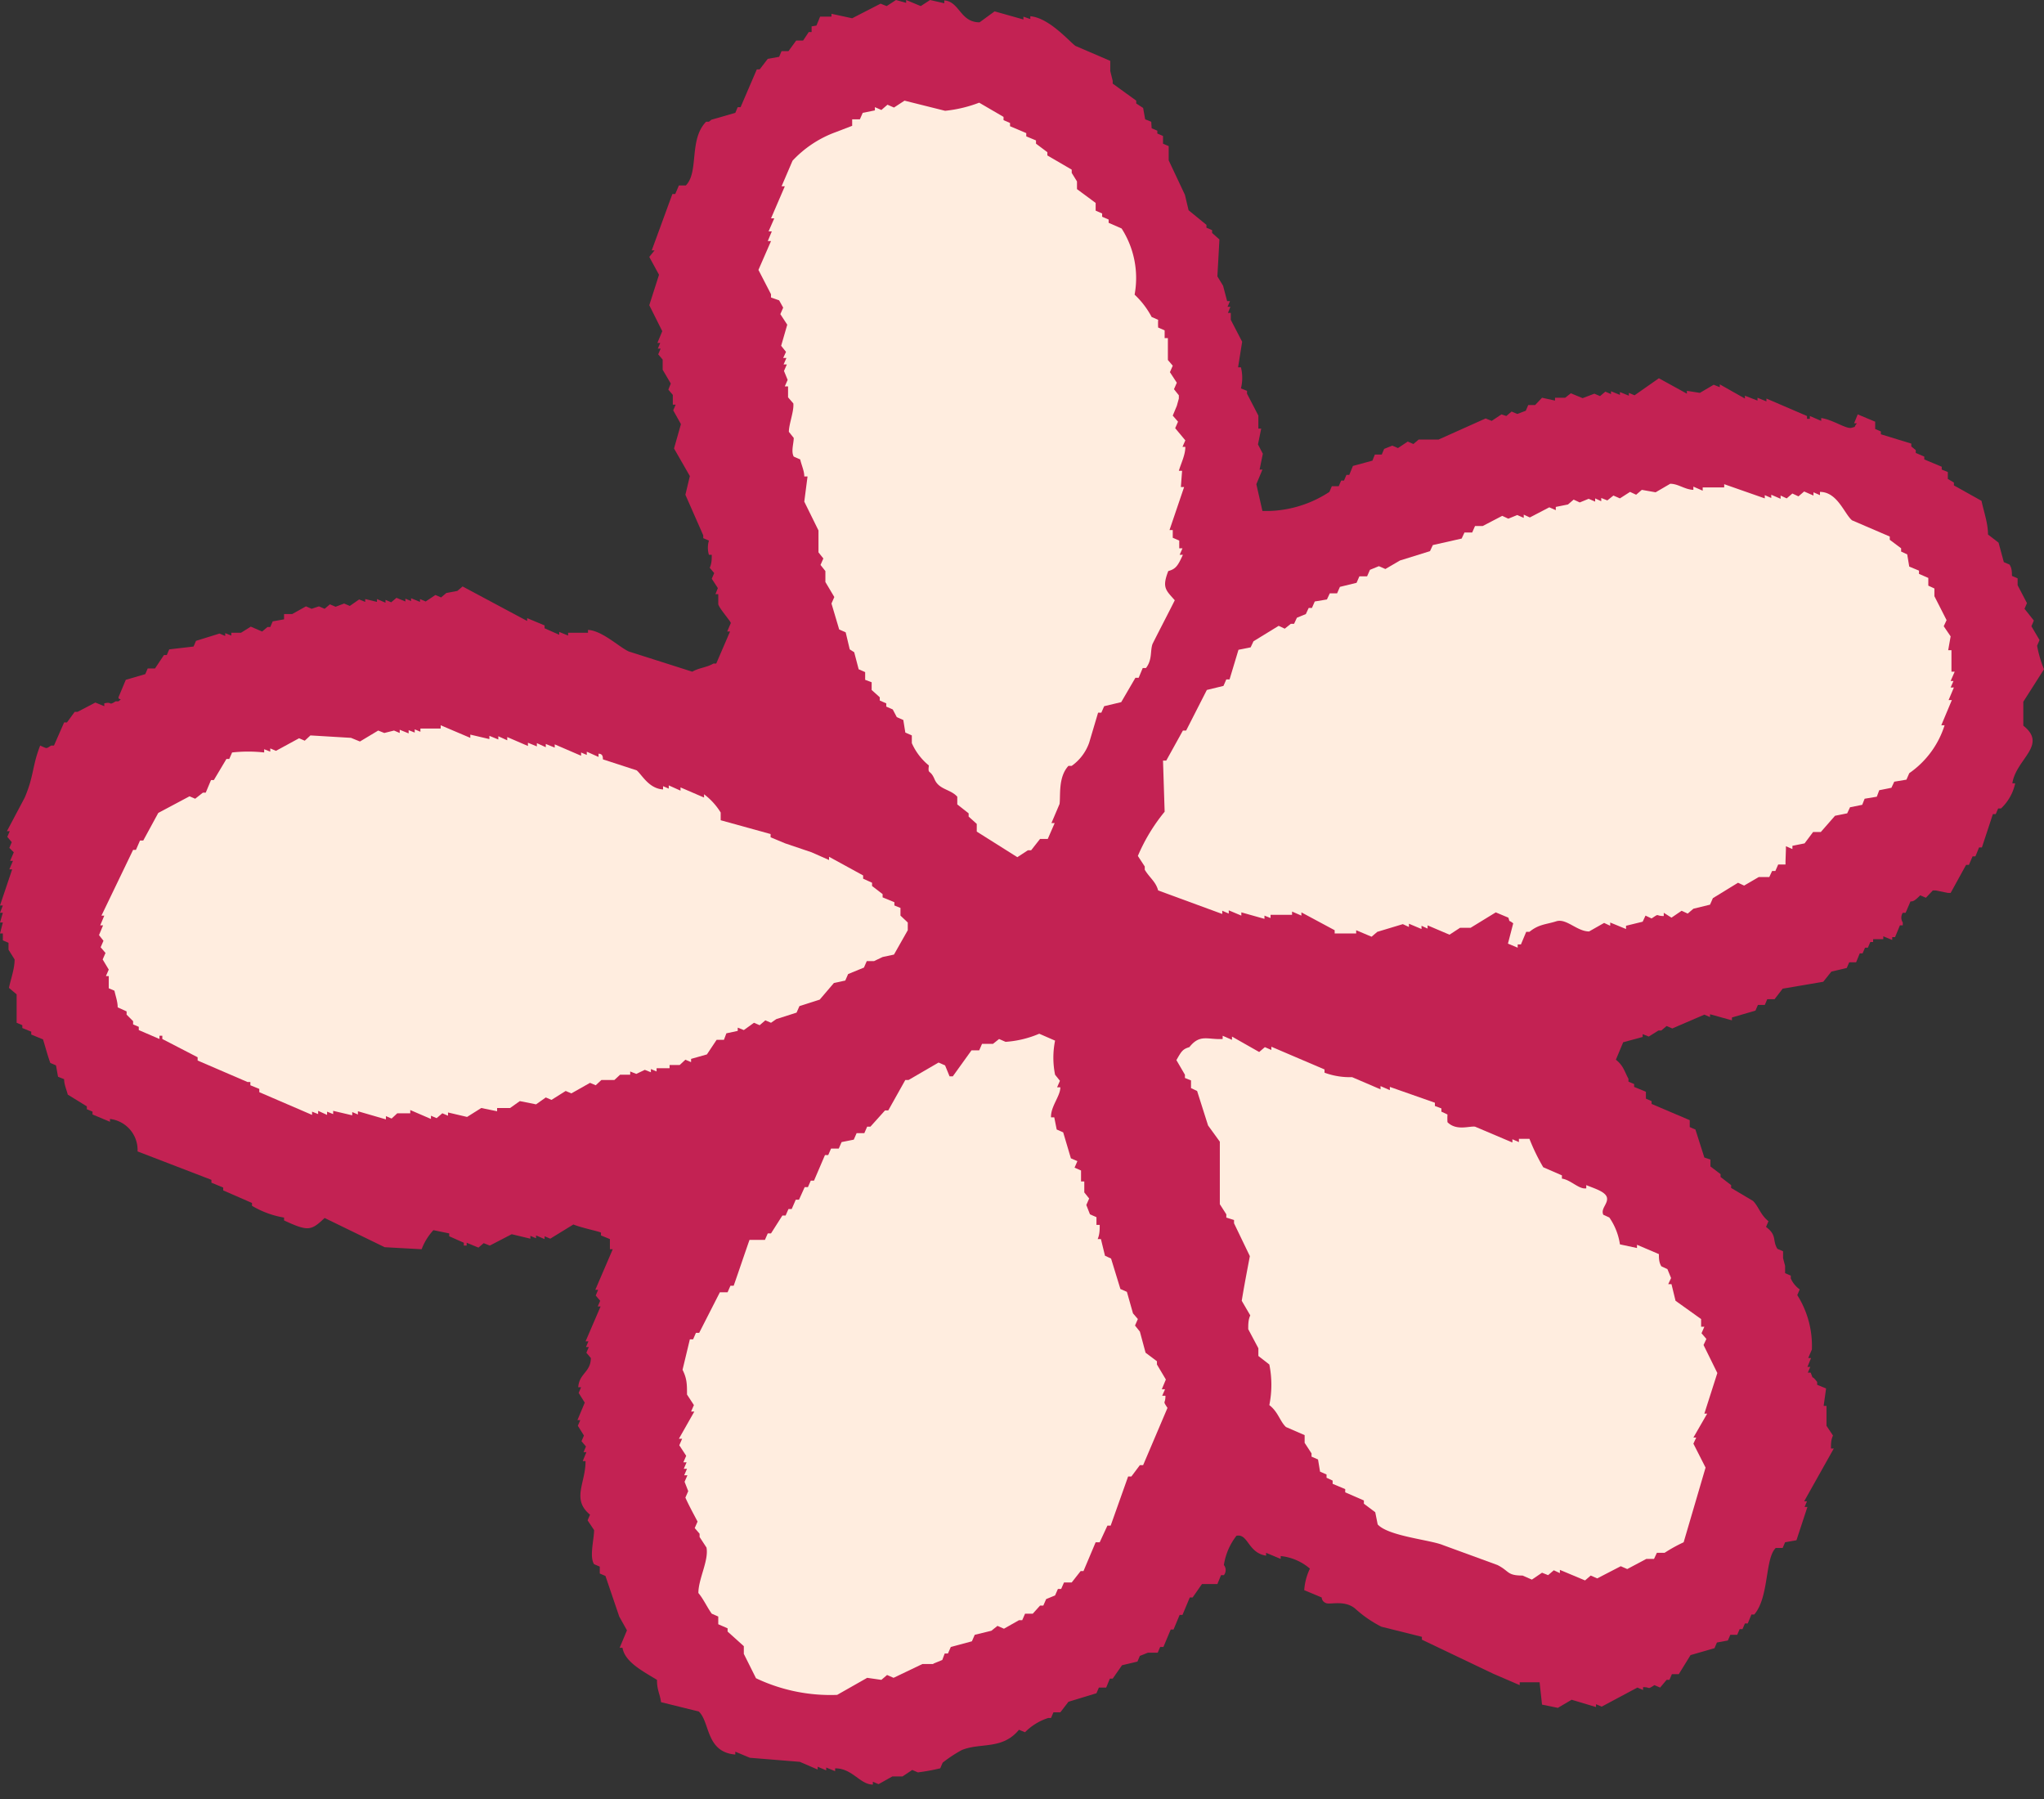
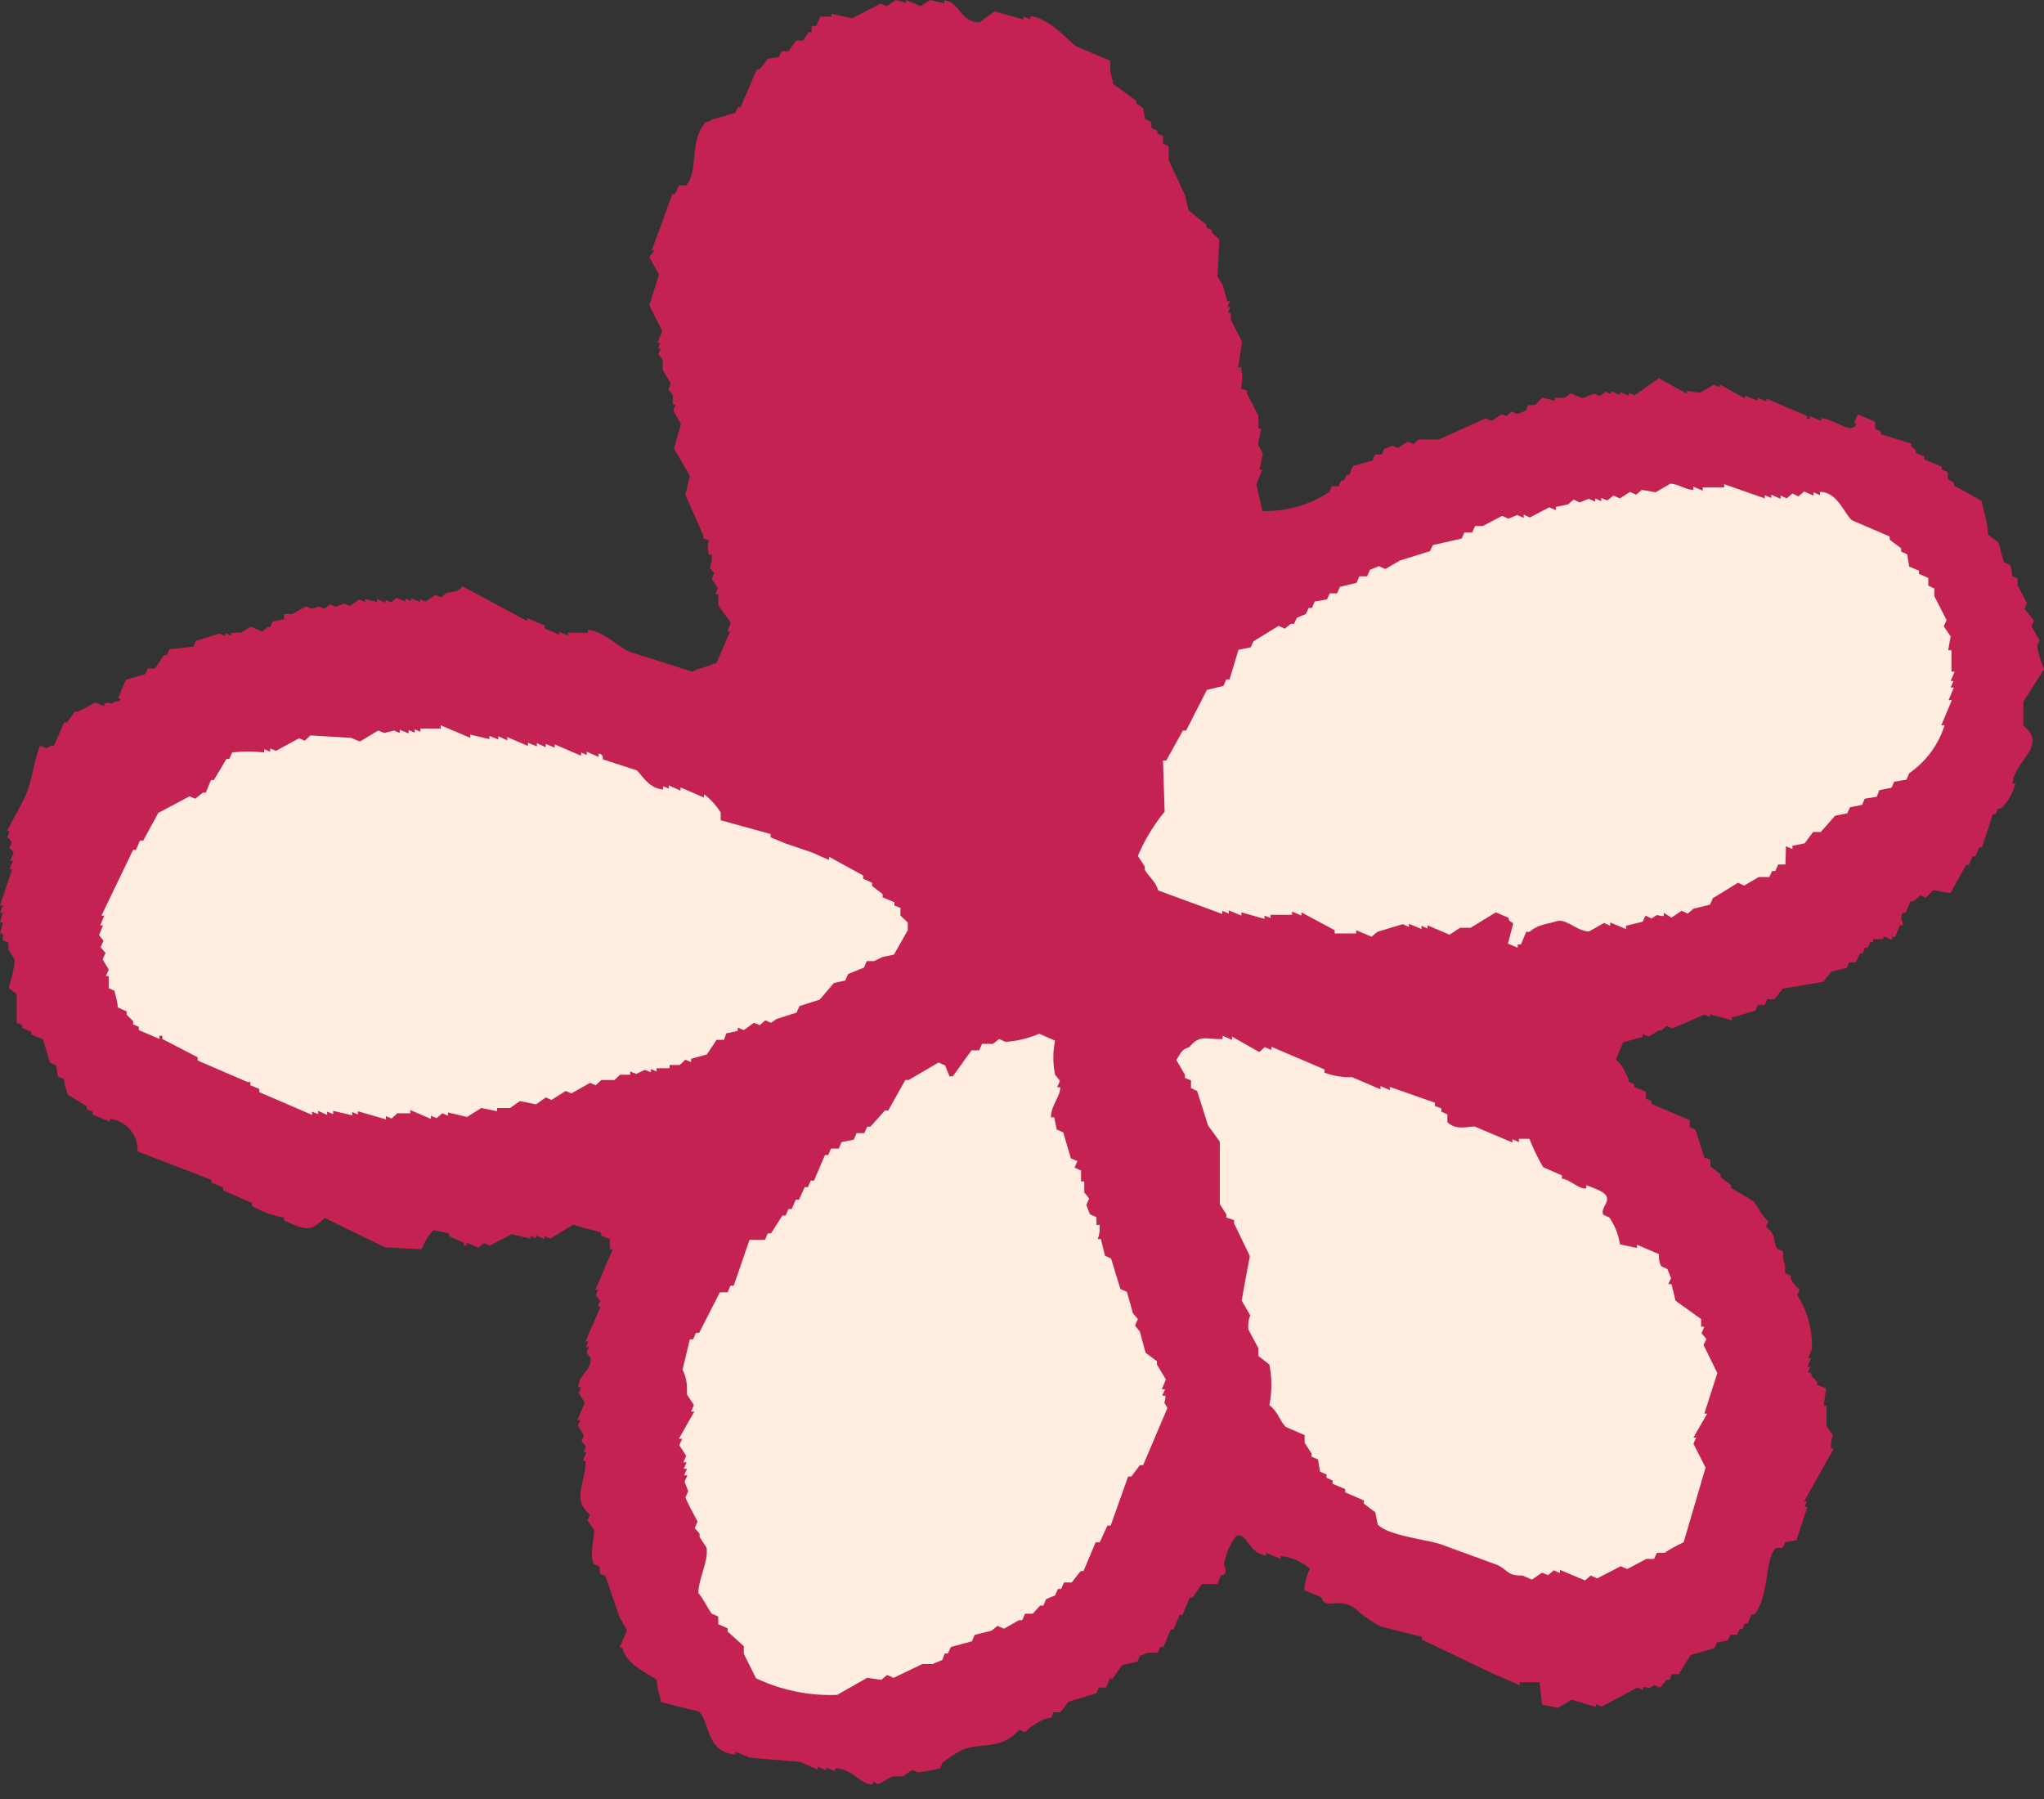
<svg xmlns="http://www.w3.org/2000/svg" viewBox="0 0 50.37 44.33">
  <rect x="0" y="0" width="50.37" height="44.33" fill="#333333" stroke="none" />
  <defs>
    <style>.cls-1{fill:#c32253;}.cls-1,.cls-2{fill-rule:evenodd;}.cls-2{fill:#ffeddf;}</style>
  </defs>
  <title>ic-flower</title>
  <g id="レイヤー_2" data-name="レイヤー 2">
    <g id="コンテンツ">
      <path class="cls-1" d="M27.36,1.75c0-.08,0-.16,0-.25l-.86-.37C26.33,1,25.85.44,25.39.4l0,.07L25.22.41l0,.07L24.51.28l-.37.27c-.48,0-.49-.51-.87-.54l0,.07L22.92,0l-.23.15L22.33,0l0,.07L22.08,0l-.23.15L21.7.09,21,.45,20.49.34l0,.07-.28,0-.09.22L20,.65,20,.79l-.07,0L19.79,1h-.17l-.19.26h-.17l-.06.14-.28.05-.2.26-.07,0-.4.93-.07,0-.06.14-.59.17L17.47,3,17.4,3c-.43.44-.17,1.24-.5,1.57h-.17l-.09.21-.07,0c-.17.46-.34.93-.51,1.39l.07,0L16,6.33l.24.44-.24.75.32.64-.12.29.07,0-.06.14.07,0-.06.14.11.13c0,.08,0,.17,0,.25l.2.34-.06.15.11.13,0,.24.07,0-.06.14.19.34-.17.6.39.68-.11.46.44,1,0,.07.14.06a.61.61,0,0,0,0,.35l.07,0c0,.1,0,.21-.05.32l.11.13-.06.14.15.23-.06.15.07,0c0,.08,0,.16,0,.24s.3.42.31.47l-.09.21.07,0-.34.79-.07,0c-.17.1-.35.1-.52.2l-1.57-.5c-.25-.12-.65-.51-1-.53l0,.07-.49,0,0,.07-.22-.09,0,.07-.36-.16,0-.07-.43-.18,0,.07-1.59-.85-.13.11L11,14.61l-.13.11-.14-.06-.24.16-.14-.06,0,.07-.22-.09,0,.07-.14-.06,0,.07-.22-.09-.13.11-.14-.06,0,.07-.21-.09,0,.07L9,14.76l0,.07-.15-.06-.23.16-.14-.06-.21.08-.14-.06L8,15l-.14-.06L7.68,15l-.14-.06-.34.19H7L7,15.26l-.28.05-.06.14-.07,0-.13.11-.28-.12-.24.15-.24,0,0,.07-.15-.06,0,.07-.14-.06-.58.18-.06.14L4.17,16l-.06.14-.07,0-.22.33H3.64l-.06.14-.48.14-.18.43c0,.09.12,0,0,.1l-.07,0c-.19.12-.07,0-.28.05l0,.07-.22-.09-.44.23-.07,0-.19.26-.07,0-.25.57-.07,0c-.13.08-.09.08-.27,0-.2.51-.15.74-.38,1.28l-.44.83.07,0-.06.14.11.13-.06.14L.34,21l-.09.21.07,0-.09.21.07,0L0,22.31l.07,0L0,22.49l.07,0L0,22.73l.07,0L0,23l.07,0c0,.06,0,.11,0,.17l.14.06c0,.06,0,.12,0,.17l.15.24c0,.23-.09.47-.14.7l.19.16c0,.23,0,.47,0,.7l.14.06,0,.07.22.09,0,.07.29.12c.06.19.11.39.18.58l.14.06.05.28.15.06c0,.13.06.26.09.38l.47.29,0,.07.14.06,0,.07.43.18,0-.07a.77.77,0,0,1,.68.8l1.82.7,0,.07.29.12,0,.07.71.31,0,.07A2.28,2.28,0,0,0,7,30l0,.07c.6.28.67.25,1-.06l1.48.72.91.05a1.46,1.46,0,0,1,.29-.47l.39.08,0,.07.36.16,0,.07.07,0,0-.07.29.12.13-.11.15.06.54-.28.46.11,0-.07.14.06,0-.07.21.09,0-.07.14.06.57-.35c.19.08.63.17.68.2l0,.07.22.09c0,.08,0,.16,0,.25l.07,0-.43,1,.07,0-.06.14.11.13-.06.14.07,0-.37.86.07,0-.06.14.07,0-.06.14.11.13c0,.35-.29.38-.31.72l.07,0-.06.14.15.24-.18.43.07,0-.06.14.15.24-.06.14.11.13-.06.14.07,0-.09.22.07,0c0,.55-.35.94.11,1.32l-.06.14.16.24c0,.23-.12.66,0,.84l.14.06q0,.08,0,.17l.14.06.34,1,.19.34-.18.43.07,0c.06.35.49.57.85.79,0,.26.07.33.1.55l.93.23c.28.26.17,1,.9,1.06l0-.07.36.15,1.23.1.44.19,0-.07.21.09,0-.07.22.09,0-.07c.43,0,.61.4.93.4l0-.07.14.06.34-.19.25,0,.24-.16.14.06a5.24,5.24,0,0,0,.55-.1l.06-.14a3.36,3.36,0,0,1,.47-.31c.46-.19,1,0,1.41-.5l.15.06a1.4,1.4,0,0,1,.57-.35l.07,0,.06-.14h.17l.2-.26.69-.21.06-.14h.18l.09-.22.07,0,.23-.33.38-.09.06-.14.2-.08.07,0c.11,0,0,0,.1,0l.07,0,.06-.14.08,0,.18-.43.07,0,.15-.36.07,0,.18-.43.07,0,.23-.33H30l.09-.22.07,0a.2.2,0,0,0,0-.25,1.55,1.55,0,0,1,.31-.72c.29-.06.28.42.73.49l0-.07.36.15,0-.07a1.3,1.3,0,0,1,.72.31,1.44,1.44,0,0,0-.14.53l.43.18s0,.1.11.14.45-.08.71.13a2.94,2.94,0,0,0,.65.45l1,.25,0,.07,1.76.84.65.28,0-.07.49,0L38,42l.39.08.34-.2.6.18,0-.07.14.06.88-.47.14.06,0-.07c.2,0,.09.07.28-.05l.14.06.16-.19.07,0,.06-.14h.17l.29-.47.59-.17.06-.14.27-.05.06-.14h.17l.06-.14.07,0,.06-.14.07,0,.09-.22.07,0c.37-.43.26-1.38.53-1.64h.17l.06-.14.28-.05.27-.82-.07,0,.06-.14-.07,0,.73-1.3-.07,0c0-.11,0-.21.05-.32l-.16-.24c0-.16,0-.33,0-.49l-.07,0L45,34.21l-.22-.09,0-.07c-.17-.22-.07,0-.16-.23l-.07,0,.06-.14-.07,0,.09-.22-.07,0,.09-.21a2.34,2.34,0,0,0-.36-1.34l.06-.14a.67.67,0,0,1-.22-.27l0-.07-.14-.06c0-.06,0-.12,0-.18L43.94,31c0-.06,0-.12,0-.17l-.14-.06c-.13-.21,0-.33-.28-.54l.06-.14c-.2-.16-.24-.36-.38-.5l-.54-.32,0-.07-.26-.2,0-.07-.25-.19v-.17L42,28.52l-.22-.69-.14-.06c0-.06,0-.12,0-.17l-.94-.4,0-.07-.14-.06c0-.06,0-.11,0-.17l-.29-.12,0-.07-.14-.06,0-.07c-.1-.18-.12-.32-.31-.47l.18-.43.48-.13,0-.07.15.06.24-.15.07,0,.13-.11.14.06L42,25l.14.06,0-.07.54.15,0-.07.58-.17.06-.14h.17l.06-.14h.18l.2-.26,1-.17.2-.25.38-.09.06-.14h.17l.09-.22.07,0,.06-.14.07,0,.06-.14.07,0,0-.07.25,0,0-.07.22.09,0-.07.07,0,.12-.29.07,0,0-.07a.22.22,0,0,1,0-.24l.07,0,.12-.28c.06,0,.09,0,.24-.15l.14.06.17-.18.07,0L48,22l.07,0,.38-.69.07,0,.09-.21.07,0,.09-.22.07,0,.27-.82.07,0,.06-.14.07,0a1.19,1.19,0,0,0,.35-.62l-.07,0c.09-.6.88-.94.27-1.42,0-.22,0-.42,0-.59l.51-.8a2.89,2.89,0,0,1-.17-.58l.06-.14-.2-.34.06-.14L49.89,15l.06-.14-.23-.44c0-.06,0-.12,0-.17l-.14-.06c0-.09,0-.19-.06-.28l-.14-.06-.13-.48-.26-.2c0-.28-.1-.55-.16-.83l-.68-.38,0-.07L48,11.8c0-.06,0-.12,0-.17l-.15-.06,0-.07-.43-.18,0-.07-.21-.09,0-.07L47.1,11l0-.07-.75-.23,0-.07-.14-.06c0-.06,0-.12,0-.18l-.43-.18-.09.22.07,0c-.1.12,0,.07-.13.11s-.46-.2-.75-.24l0,.07-.28-.12,0,.07-.07,0,0-.07-1-.43,0,.07-.22-.09,0,.07L43,9.75l0,.07-.62-.35,0,.07-.15-.06-.34.2-.32-.05,0,.07-.69-.38-.6.42-.14-.06,0,.07-.22-.09,0,.07-.22-.09,0,.07-.14-.06-.13.11-.14-.06L39,9.81l-.29-.12-.14.11-.25,0,0,.07L38,9.8l-.17.18h-.17l-.06.14-.21.08-.14-.06-.13.11L37,10.21l-.24.16-.15-.06-1.16.52-.49,0-.13.11-.14-.06-.24.16-.14-.06-.2.08-.06.14h-.17l-.06.15-.48.13-.09.22-.07,0-.06.14-.07,0-.06.14h-.17l-.06.14a2.85,2.85,0,0,1-1.48.47c-.12,0,0,0-.17,0l-.15-.66.15-.36-.07,0,.08-.39L31,10.95l.08-.39-.07,0c0-.11,0-.21,0-.32l-.28-.54,0-.07-.15-.06a1.07,1.07,0,0,0,0-.52l-.07,0,.1-.63-.28-.54c0-.06,0-.12,0-.17l-.07,0,.06-.15-.07,0,.06-.14-.07,0-.1-.38L30,6.81l.05-.91-.18-.16,0-.07-.14-.06,0-.07-.44-.36-.09-.38-.4-.85c0-.12,0-.23,0-.35l-.14-.06V3.35l-.14-.06,0-.07-.14-.06L28.37,3l-.15-.06-.05-.28L28,2.55l0-.07-.58-.42,0-.07Z" />
      <path class="cls-2" d="M21.54,23.68l-.18,0-.07.16L20.9,24l-.07.16-.28.06-.35.41-.5.16-.07.16-.5.16L19,25.2l-.14-.06-.14.12-.14-.06-.25.18-.15-.06,0,.08-.28.06-.06.16-.18,0-.24.36-.39.11,0,.08-.14-.06-.14.13-.25,0,0,.08-.32,0,0,.08-.14-.06,0,.08-.15-.06-.21.1-.15-.06,0,.08-.25,0-.14.13-.32,0-.14.13-.14-.06-.46.26-.14-.06-.35.22-.14-.06-.24.17-.4-.08-.24.17-.32,0,0,.08-.39-.08-.35.22-.47-.11,0,.08-.14-.06-.14.12-.14-.06,0,.08-.51-.22,0,.08-.32,0-.14.13-.14-.06,0,.08-.69-.2,0,.08-.14-.06,0,.08-.47-.11,0,.08-.15-.06,0,.08-.22-.1,0,.08-.15-.06,0,.08-1.3-.56,0-.08-.22-.09,0-.08-.07,0-1.23-.53,0-.08L4,25.6l0-.08-.07,0,0,.08-.51-.22,0-.08-.14-.06,0-.08L3.12,25l0-.08-.22-.1c0-.14-.05-.27-.08-.41l-.14-.06c0-.1,0-.2,0-.3l-.07,0,.07-.16-.15-.25.07-.16-.12-.14.07-.16-.11-.14.1-.24-.07,0,.1-.24-.07,0,.78-1.62.07,0,.1-.23.08,0,.37-.68.77-.41.14.06L5,19.53l.07,0,.13-.31.07,0,.31-.52.07,0,.07-.16a3.61,3.61,0,0,1,.79,0l0-.08.15.06,0-.08.14.06.57-.31.14.06.14-.13,1,.06.22.09.45-.27.15.06L9.71,18l.14.06,0-.08.22.09,0-.08.15.06,0-.08.14.06,0-.08.5,0,0-.08.73.31,0-.08.47.11,0-.08.22.09,0-.08.22.1,0-.08.51.22,0-.08.22.09,0-.08.22.1,0-.08.22.09,0-.08.65.28,0-.08.14.06,0-.08.29.13,0-.08c.13,0,.1.13.11.14l.83.27c.13.11.3.45.65.47l0-.08.14.06,0-.08.29.13,0-.08.58.25,0-.08a1.63,1.63,0,0,1,.41.45c0,.06,0,.12,0,.19l1.23.34,0,.08.36.15L20,21l.43.19,0-.08.84.46,0,.08.22.1,0,.08.26.2,0,.08.29.12,0,.08.15.06c0,.06,0,.12,0,.19l.18.17c0,.18,0,.07,0,.19l-.34.6-.28.06Z" />
      <path class="cls-2" d="M39.09,29.28l0-.08c.19.08.48.16.51.31s-.16.27-.09.42l.15.07a1.56,1.56,0,0,1,.26.66l.42.09,0-.08.54.23c0,.1,0,.2.06.3l.15.07.09.22-.07.15.08,0,.1.41.63.45c0,.06,0,.12,0,.19l.08,0-.07.16.12.14-.07.15.34.69-.32,1,.07,0-.34.59.07,0-.07.15.3.59L41.49,38a3.78,3.78,0,0,0-.47.26h-.19l-.07.15h-.19l-.47.25-.16-.07-.58.3-.16-.07-.14.12-.62-.26,0,.08-.15-.07-.14.12L38,38.75l-.25.17-.23-.1c-.39,0-.32-.11-.62-.26l-1.34-.49c-.31-.13-1.35-.22-1.61-.51l-.06-.3-.28-.21,0-.08-.46-.2,0-.08-.31-.13,0-.08-.15-.07,0-.08-.16-.07-.05-.3-.16-.07,0-.08-.17-.26c0-.06,0-.12,0-.19l-.46-.2c-.15-.14-.19-.37-.41-.54a2.52,2.52,0,0,0,0-1l-.27-.21c0-.06,0-.12,0-.19l-.25-.47c0-.12,0-.23.05-.34l-.21-.36c.06-.37.13-.73.2-1.1l-.39-.81,0-.08L30.22,30l0-.08-.16-.25c0-.51,0-1,0-1.54l-.29-.4-.27-.85-.15-.07c0-.06,0-.12,0-.19l-.15-.06,0-.08-.21-.36c.12-.21.15-.27.32-.32.26-.33.45-.18.82-.2l0-.08.23.1,0-.08.67.38.14-.12.16.07,0-.08,1.31.56,0,.08a1.81,1.81,0,0,0,.68.11l.7.3,0-.08.23.1,0-.08,1.11.39,0,.08.16.06,0,.08.15.07a1.67,1.67,0,0,0,0,.19c.22.22.54.09.68.11l.92.39,0-.08.16.07,0-.08.26,0a4.91,4.91,0,0,0,.34.7l.46.2,0,.08C38.71,29.07,38.91,29.31,39.09,29.28Z" />
      <path class="cls-2" d="M28.66,18.74l.08,0,.41-.74.08,0,.51-1,.41-.1.07-.16.08,0,.22-.73.3-.06.07-.15.62-.38.15.07.15-.12.08,0,.07-.15.22-.09.07-.15.08,0,.07-.16.3-.05.07-.15h.18l.07-.16.41-.1.07-.16h.19l.07-.16.22-.09.16.07.36-.21.74-.23.07-.15.71-.16.07-.15h.19l.07-.16h.19l.48-.25.15.07.22-.09.16.07,0-.08.15.07.48-.25.16.07,0-.08.3-.06.14-.12.15.07.22-.09.16.07,0-.08.15.07,0-.08.15.06.15-.12.16.07.25-.16.15.07.14-.12.34.06.36-.21c.2,0,.35.14.57.15l0-.08.23.1,0-.08.53,0,0-.08,1,.35,0-.08.16.07,0-.08.23.1,0-.08.15.07.14-.12.15.07.14-.12.23.1,0-.08.16.07,0-.08c.43,0,.6.54.79.7l.93.4,0,.08.28.21,0,.08.15.07.05.3.24.1,0,.08.23.1c0,.06,0,.12,0,.19l.15.07c0,.06,0,.12,0,.19l.3.59-.07.15.17.25-.06.34.08,0c0,.18,0,.36,0,.53l.08,0-.1.23.07,0-.07.16.08,0-.13.31.08,0-.26.62.08,0a2.26,2.26,0,0,1-.87,1.18l-.07.16-.3.05-.07.15-.3.06-.06.16-.3.05-.06.15-.3.06-.07.15-.3.06-.35.4h-.19l-.21.28-.3.06,0,.08-.16-.07,0,.08L44,21.22l0,.08h-.18l-.07.16-.08,0-.07.15-.26,0-.36.21-.15-.07-.62.38-.07.16-.41.1-.14.12-.15-.07-.25.17L41,22.49l0,.08c-.22,0-.09-.08-.3.06l-.15-.07-.07.15-.41.1,0,.08-.39-.16,0,.08-.15-.07-.37.21c-.3,0-.56-.33-.81-.25s-.43.07-.66.26l-.08,0-.13.31-.08,0,0,.08-.24-.1.13-.5c-.14-.11-.07,0-.12-.14l-.31-.13-.62.38-.26,0-.26.17-.54-.23,0,.08-.15-.07,0,.08-.31-.13,0,.08-.15-.07-.63.19-.14.12-.38-.16,0,.08-.53,0,0-.08-.82-.44,0,.08-.23-.1,0,.08-.53,0,0,.08-.15-.06,0,.08-.57-.16,0,.08-.31-.13,0,.08-.16-.07,0,.08-1.58-.58c-.06-.22-.21-.31-.33-.51l0-.08-.17-.26a4.45,4.45,0,0,1,.66-1.09Z" />
      <path class="cls-2" d="M23.4,26.52l.08,0,.46-.64h.19l.07-.16.27,0,.15-.12.16.07a2.54,2.54,0,0,0,.83-.2l.39.17a2.12,2.12,0,0,0,0,.84l.12.15-.07.16.08,0c0,.22-.24.47-.23.74l.08,0,.06.3.16.07.19.64.16.07-.07.16.16.07c0,.09,0,.18,0,.27l.08,0c0,.09,0,.18,0,.27l.12.15-.07.16.09.23.16.07c0,.06,0,.13,0,.19l.08,0c0,.12,0,.23-.05.35l.08,0,.1.41.15.07.23.75.16.07.15.53.12.14-.07.16.12.15.14.52.28.21,0,.08.22.37-.1.24.08,0-.07.16.08,0c0,.22-.08.1.05.3l-.6,1.41-.08,0-.21.28-.08,0-.43,1.21-.08,0L27.1,38,27,38l-.3.71-.07,0-.22.28h-.19l-.07.16-.08,0-.07.16-.22.09-.07.16-.08,0-.18.2h-.19l-.07.16-.08,0-.37.21-.16-.07-.15.12-.41.1-.07.16-.52.14-.07.16-.08,0-.06.16-.22.09L23,41l-.27,0-.71.34-.16-.07-.14.12-.35-.05-.74.42a4.27,4.27,0,0,1-2-.41l-.3-.6c0-.06,0-.13,0-.19l-.4-.36,0-.08-.23-.1c0-.06,0-.13,0-.19l-.16-.07c-.11-.15-.21-.37-.33-.51,0-.35.26-.8.2-1.12l-.17-.26,0-.08-.12-.14.07-.16c-.1-.19-.21-.39-.3-.59l.07-.16-.09-.23.07-.16-.08,0,.07-.16-.08,0,.07-.16-.08,0,.07-.16-.17-.26.07-.16-.08,0,.38-.67-.08,0,.07-.16-.17-.26c0-.25,0-.39-.11-.61L17,33l.08,0,.07-.16.08,0,.51-1h.19l.07-.16.08,0c.13-.37.26-.76.39-1.13l.38,0,.07-.16.08,0,.28-.44.08,0,.07-.16.08,0,.1-.23.08,0,.14-.31.08,0,.07-.16.08,0,.27-.63.08,0,.07-.16h.19l.07-.16.3-.06.07-.16h.19l.07-.16.08,0,.36-.4.08,0,.42-.75.08,0,.74-.43.16.07Z" />
-       <path class="cls-2" d="M26.54,4.47c0,.06,0,.13,0,.19L27,5c0,.06,0,.13,0,.19l.16.07,0,.08.16.07,0,.08.32.14a2.26,2.26,0,0,1,.32,1.63,2.09,2.09,0,0,1,.42.55l.16.07a1.84,1.84,0,0,0,0,.19l.16.07c0,.06,0,.13,0,.19l.08,0c0,.18,0,.36,0,.54l.12.14-.07.16.17.26-.07.16.12.15,0,.08L29,10l-.1.24.13.15-.07.16.25.3-.07.16.07,0c0,.2-.1.39-.16.59l.08,0L29.1,12l.08,0q-.18.53-.36,1.06l.08,0q0,.1,0,.19l.16.07v.19l.08,0-.07.16.08,0c-.12.26-.17.35-.36.4-.16.41-.06.47.16.72-.18.36-.37.72-.55,1.08-.06.18,0,.38-.16.59l-.08,0-.1.24-.08,0-.35.6-.42.1-.07.16-.08,0-.22.74a1.18,1.18,0,0,1-.43.57l-.08,0c-.26.28-.19.74-.22.94l-.2.47.08,0-.17.39h-.19l-.22.28-.08,0-.26.17-1-.63c0-.06,0-.13,0-.19l-.2-.18,0-.08-.28-.22c0-.06,0-.13,0-.19-.17-.19-.45-.17-.56-.43s-.17-.1-.14-.34a1.48,1.48,0,0,1-.42-.55c0-.06,0-.13,0-.19l-.16-.07-.05-.31-.16-.07L22,17.48l-.16-.07,0-.08-.16-.07,0-.08-.2-.18c0-.06,0-.13,0-.19l-.16-.06c0-.06,0-.13,0-.19l-.16-.07-.11-.42L20.94,16l-.1-.42-.16-.07-.19-.64.07-.16-.22-.37c0-.09,0-.18,0-.27l-.12-.15.07-.16-.12-.15c0-.18,0-.36,0-.54l-.35-.71.08-.62-.08,0c0-.14-.07-.28-.1-.42l-.16-.07c-.07-.13,0-.32,0-.46l-.12-.15c0-.19.13-.51.11-.7l-.13-.15c0-.09,0-.18,0-.27l-.08,0,.07-.16-.09-.22.07-.16-.08,0,.07-.16-.08,0,.07-.15-.12-.15L19.4,8l-.17-.26.07-.16L19.2,7.4,19,7.33l0-.08-.31-.6.31-.71-.08,0,.1-.24-.08,0,.14-.32-.08,0,.34-.79-.08,0,.27-.63a2.74,2.74,0,0,1,1-.68L21,3.1,21,2.94h.19l.07-.16.3-.06,0-.08.16.07.15-.13.16.07.26-.17,1,.25a3.27,3.27,0,0,0,.84-.2l.6.35,0,.08.16.07,0,.08.4.17,0,.08.24.1,0,.08.28.21,0,.08.6.35,0,.08Z" />
    </g>
  </g>
</svg>